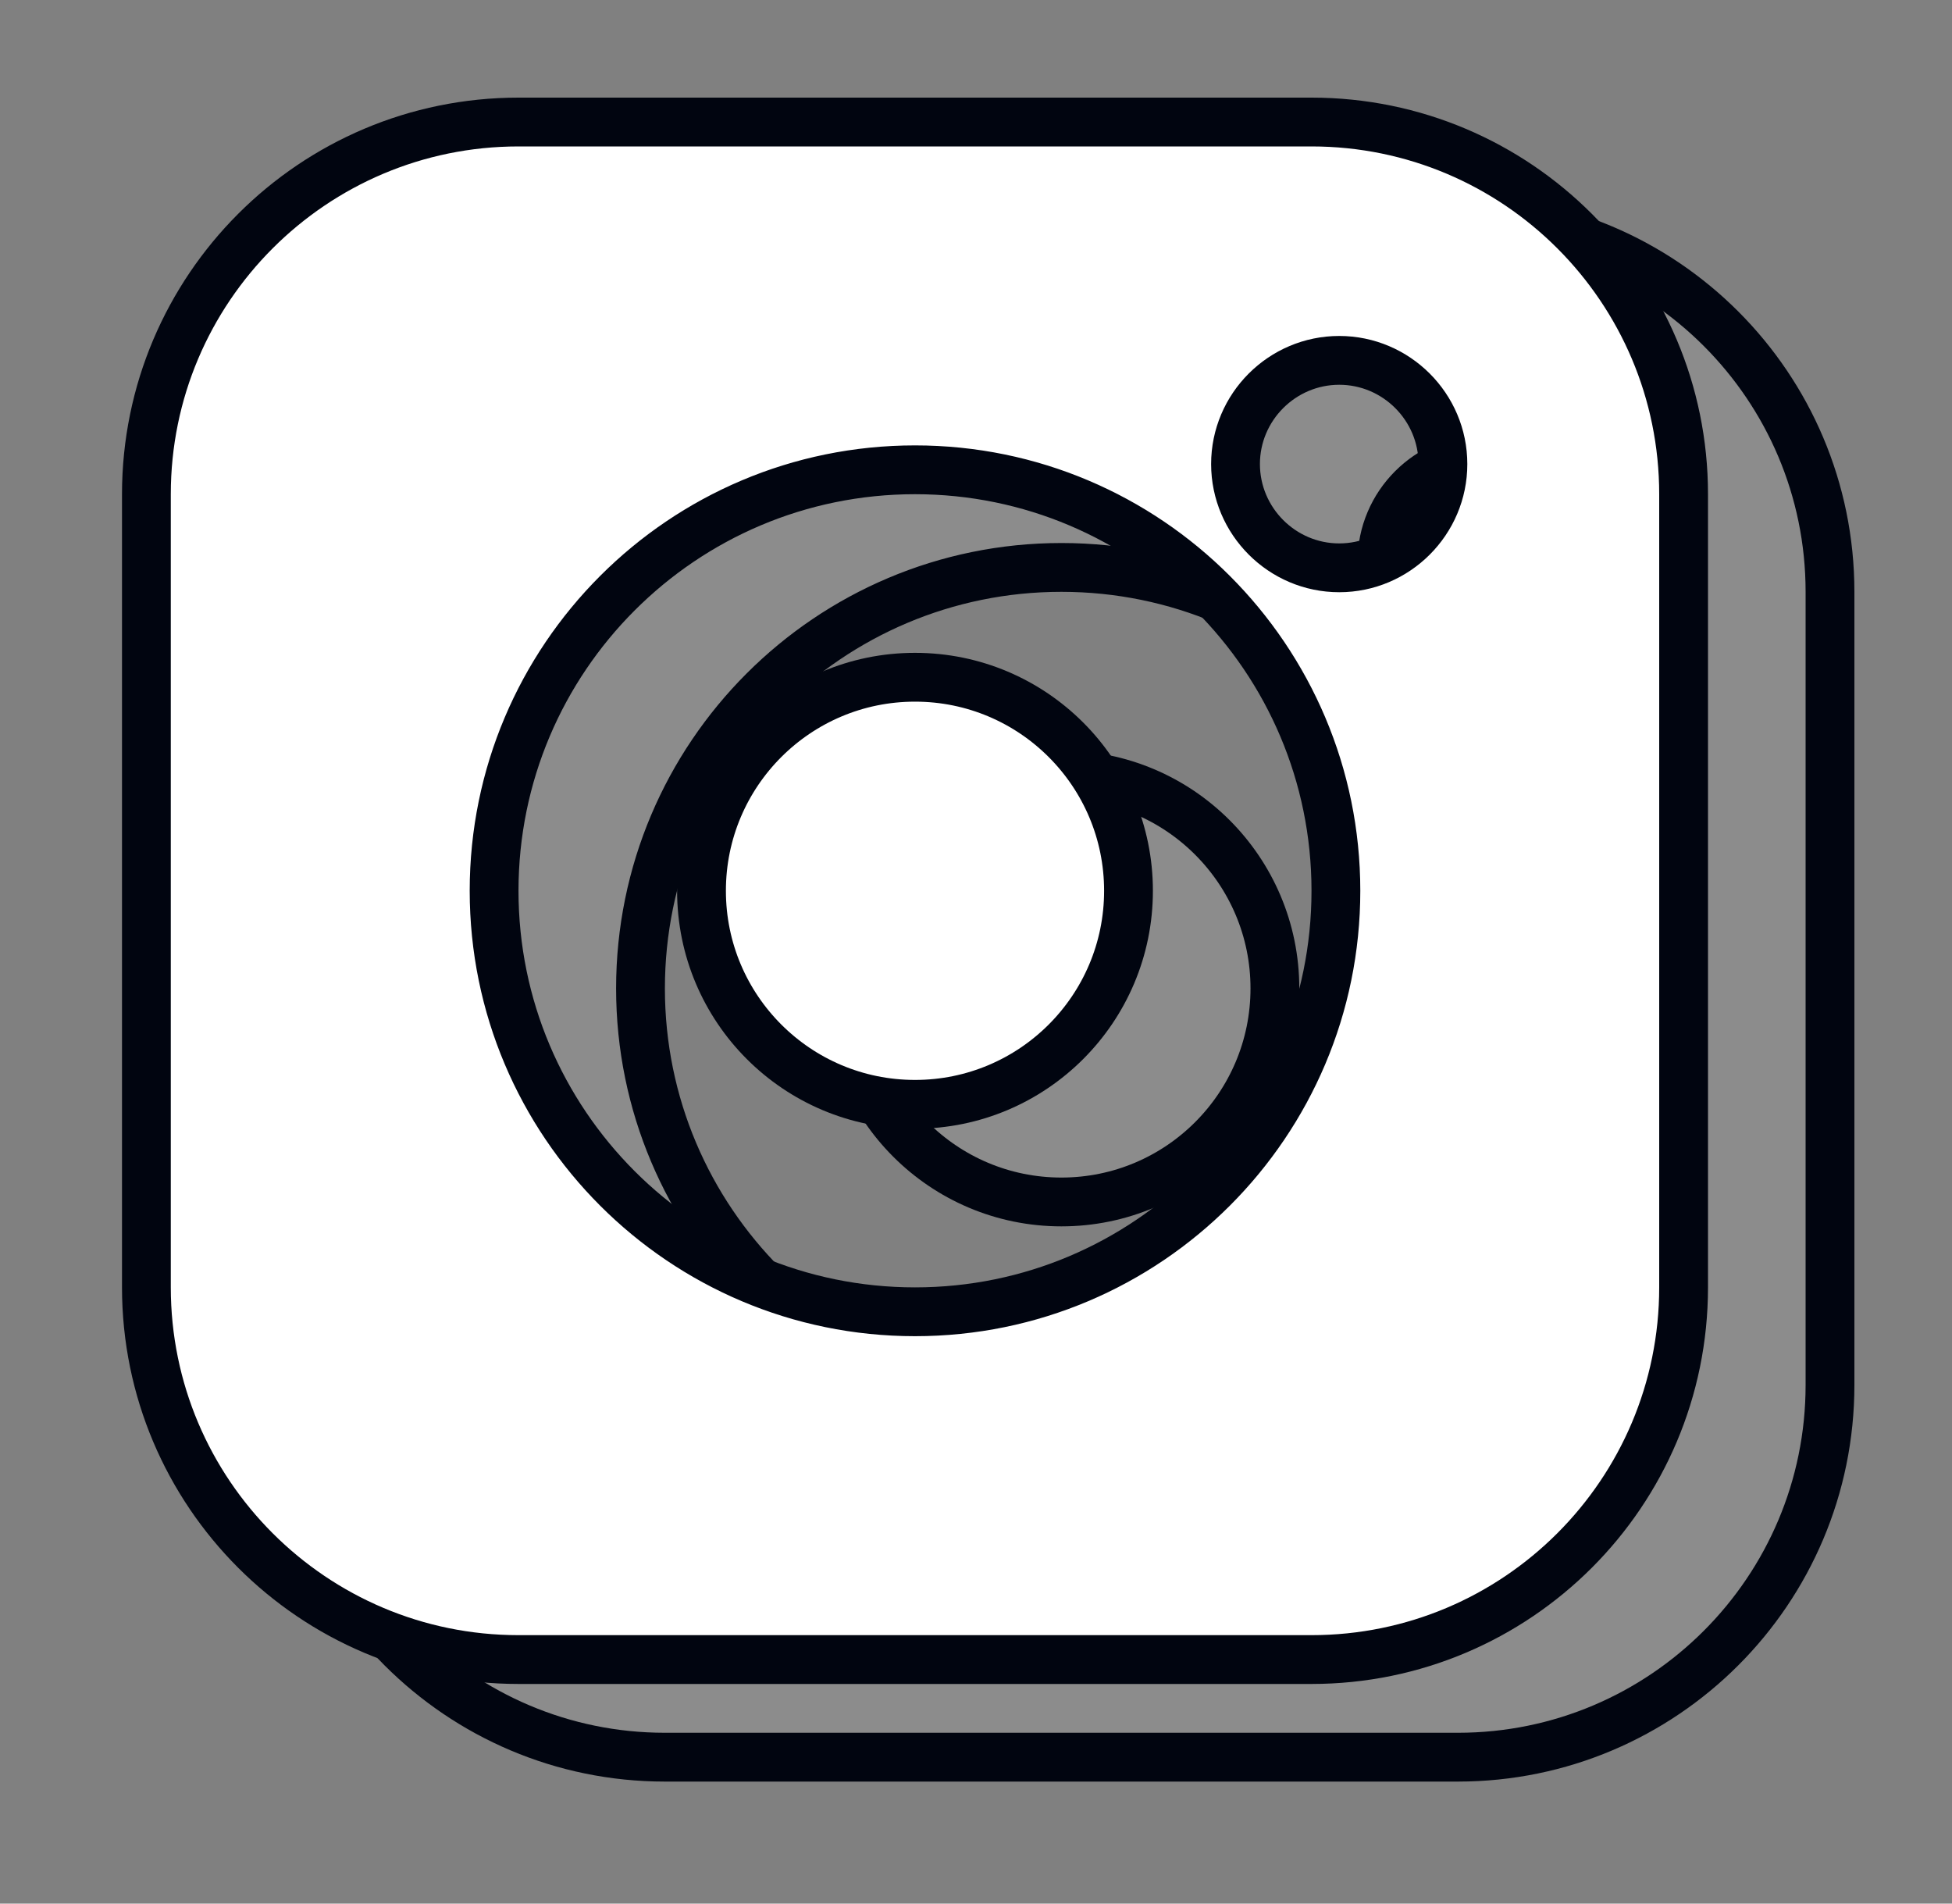
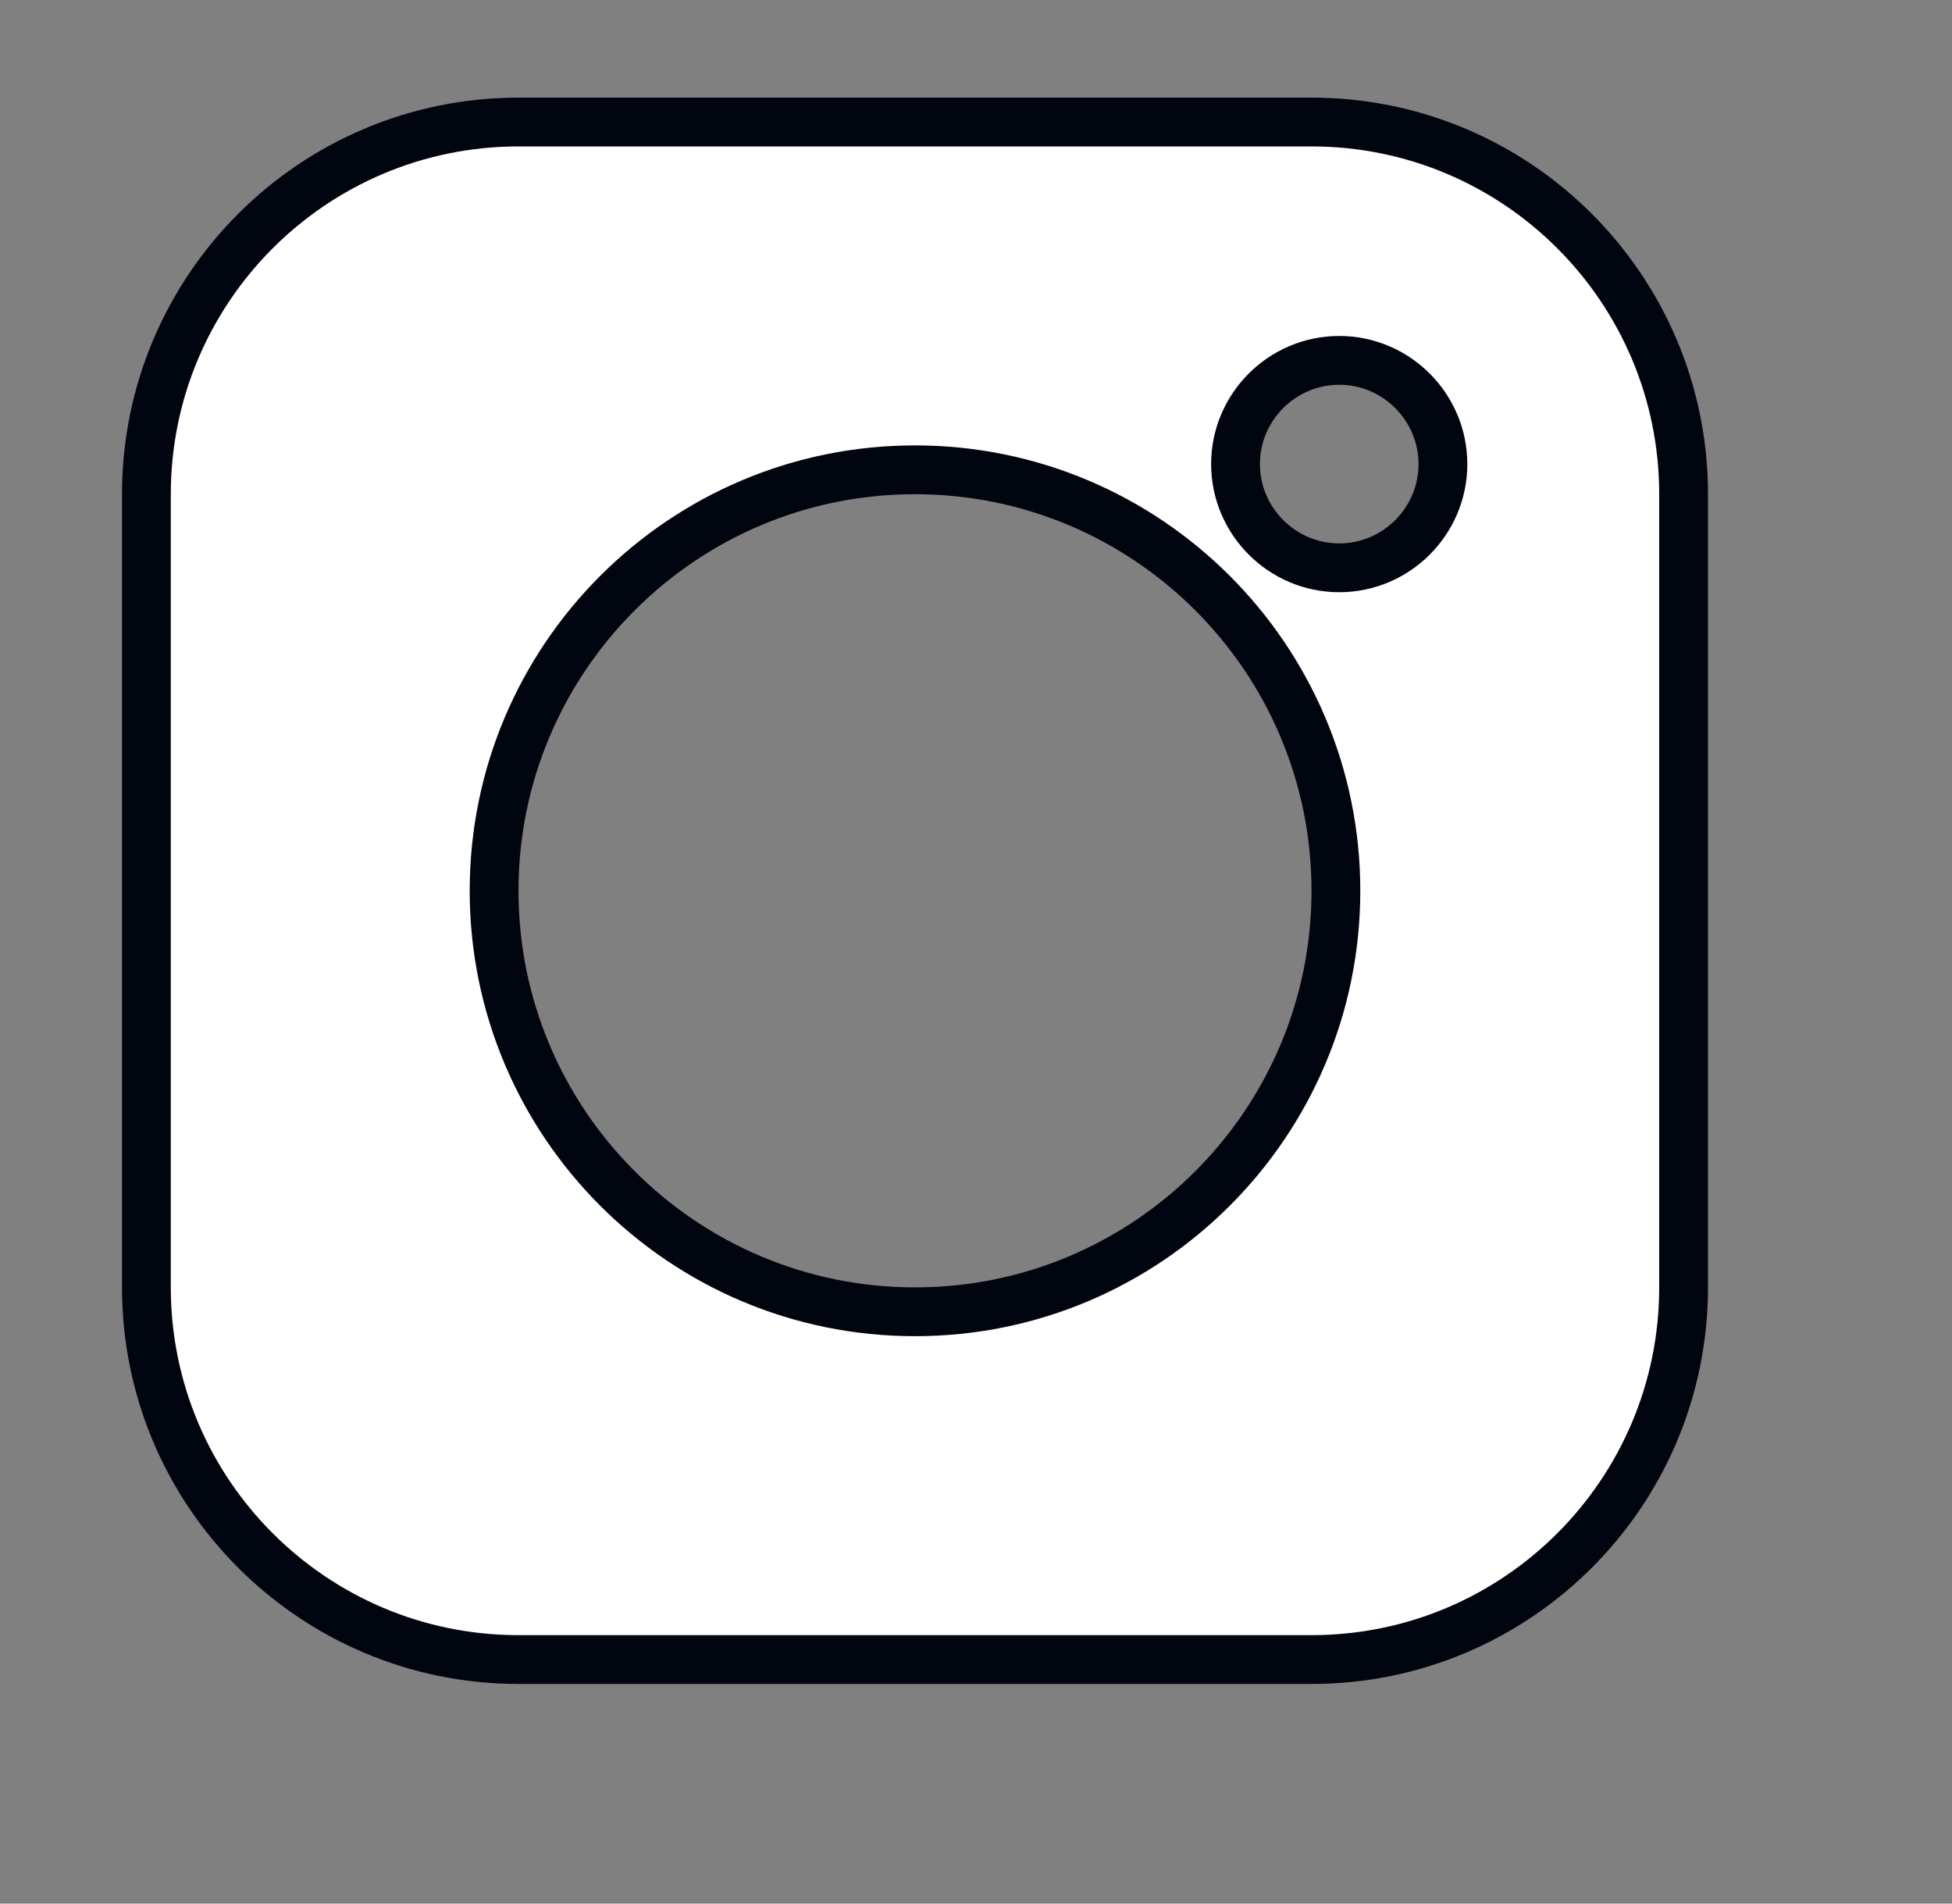
<svg xmlns="http://www.w3.org/2000/svg" width="40" height="39" viewBox="0 0 40 39" fill="none">
  <rect x="0" y="0" width="40" height="39" fill="#808080" stroke="none" />
-   <path d="M13.625 4.5H29.875C34.084 4.5 37.5 7.916 37.5 12.125V28.375C37.5 32.584 34.084 36 29.875 36H13.625C9.416 36 6 32.584 6 28.375V12.125C6 7.916 9.416 4.5 13.625 4.5ZM21.75 11.625C16.989 11.625 13.125 15.489 13.125 20.25C13.125 25.011 16.989 28.875 21.75 28.875C26.511 28.875 30.375 25.011 30.375 20.25C30.375 15.489 26.511 11.625 21.75 11.625ZM30.443 9.383C29.274 9.383 28.318 10.338 28.318 11.508C28.319 12.677 29.274 13.633 30.443 13.633C31.613 13.633 32.568 12.678 32.568 11.508C32.568 10.338 31.613 9.383 30.443 9.383Z" fill="white" fill-opacity="0.1" stroke="#010510" />
-   <path d="M21.75 15.875C24.166 15.875 26.125 17.834 26.125 20.25C26.125 22.666 24.166 24.625 21.75 24.625C19.334 24.625 17.375 22.666 17.375 20.25C17.375 17.834 19.334 15.875 21.75 15.875Z" fill="white" fill-opacity="0.1" stroke="#010510" />
  <path d="M10.625 2.5H26.875C31.084 2.5 34.5 5.916 34.5 10.125V26.375C34.5 30.584 31.084 34 26.875 34H10.625C6.416 34 3 30.584 3 26.375V10.125C3 5.916 6.416 2.5 10.625 2.5ZM18.75 9.625C13.989 9.625 10.125 13.489 10.125 18.25C10.125 23.011 13.989 26.875 18.75 26.875C23.511 26.875 27.375 23.011 27.375 18.25C27.375 13.489 23.511 9.625 18.75 9.625ZM27.443 7.383C26.274 7.383 25.318 8.338 25.318 9.508C25.319 10.677 26.274 11.633 27.443 11.633C28.613 11.633 29.568 10.678 29.568 9.508C29.568 8.338 28.613 7.383 27.443 7.383Z" fill="white" stroke="#010510" />
-   <path d="M18.75 13.875C21.166 13.875 23.125 15.834 23.125 18.25C23.125 20.666 21.166 22.625 18.75 22.625C16.334 22.625 14.375 20.666 14.375 18.25C14.375 15.834 16.334 13.875 18.75 13.875Z" fill="white" stroke="#010510" />
</svg>